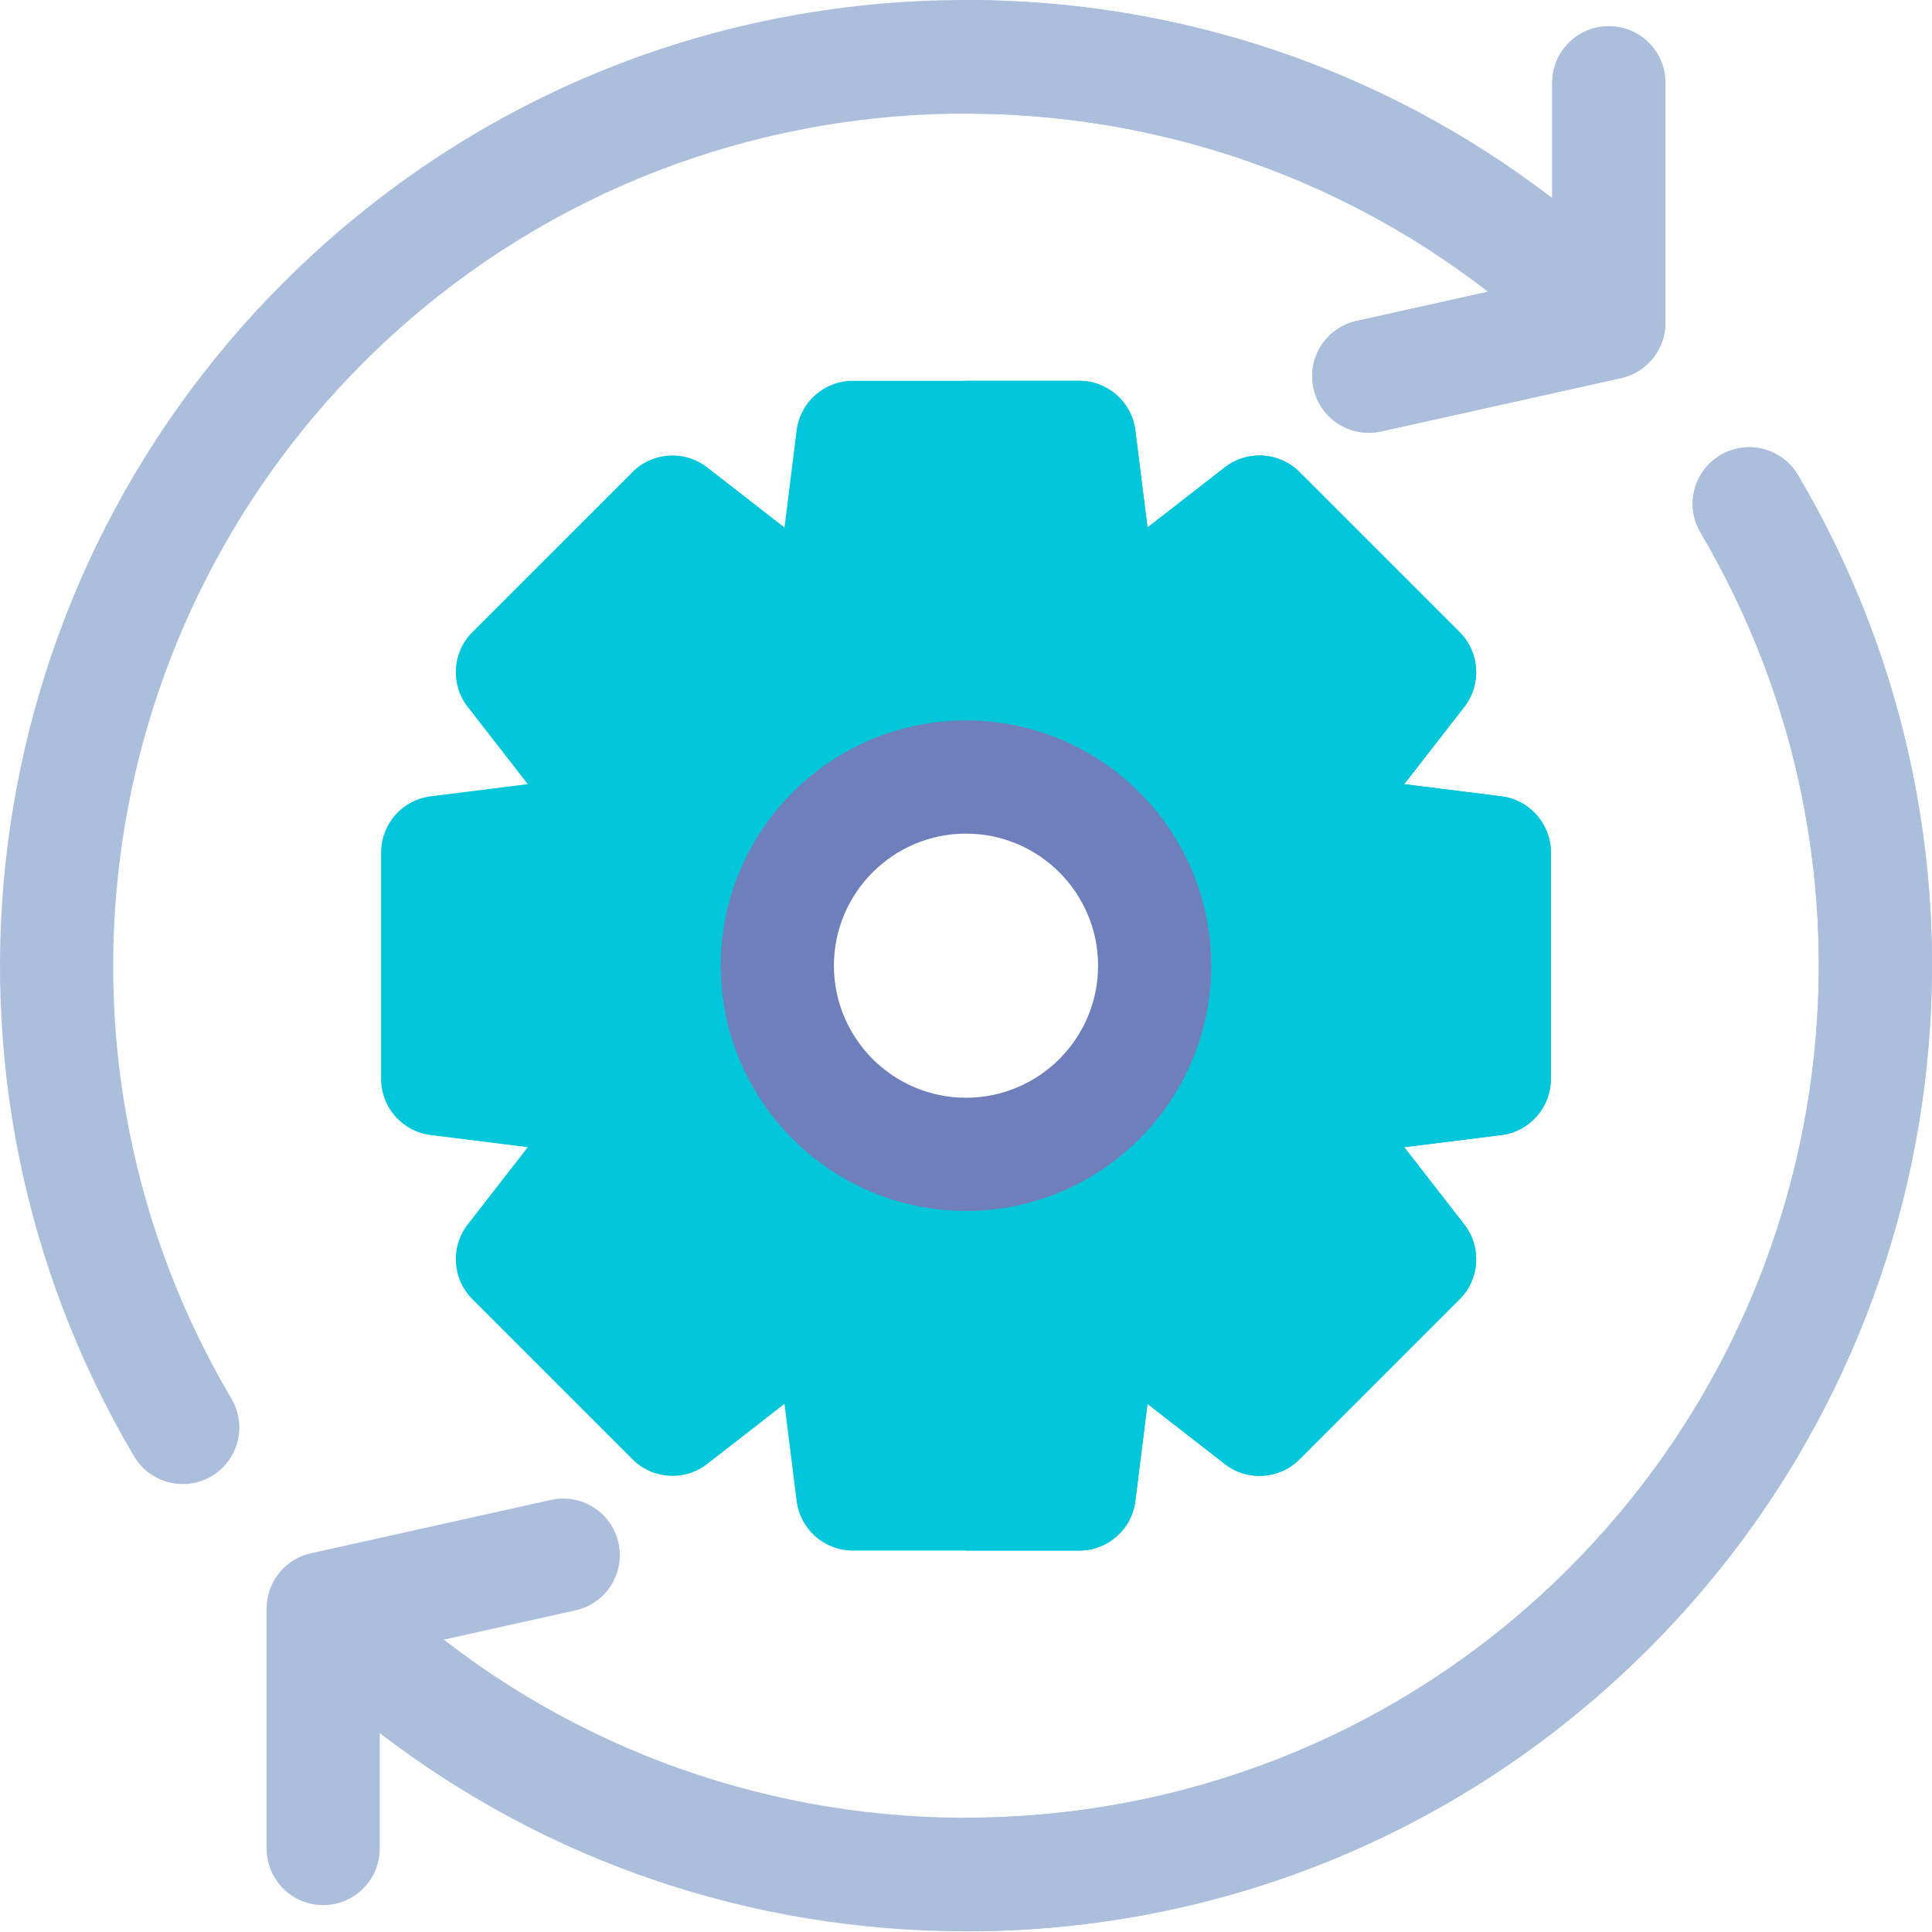
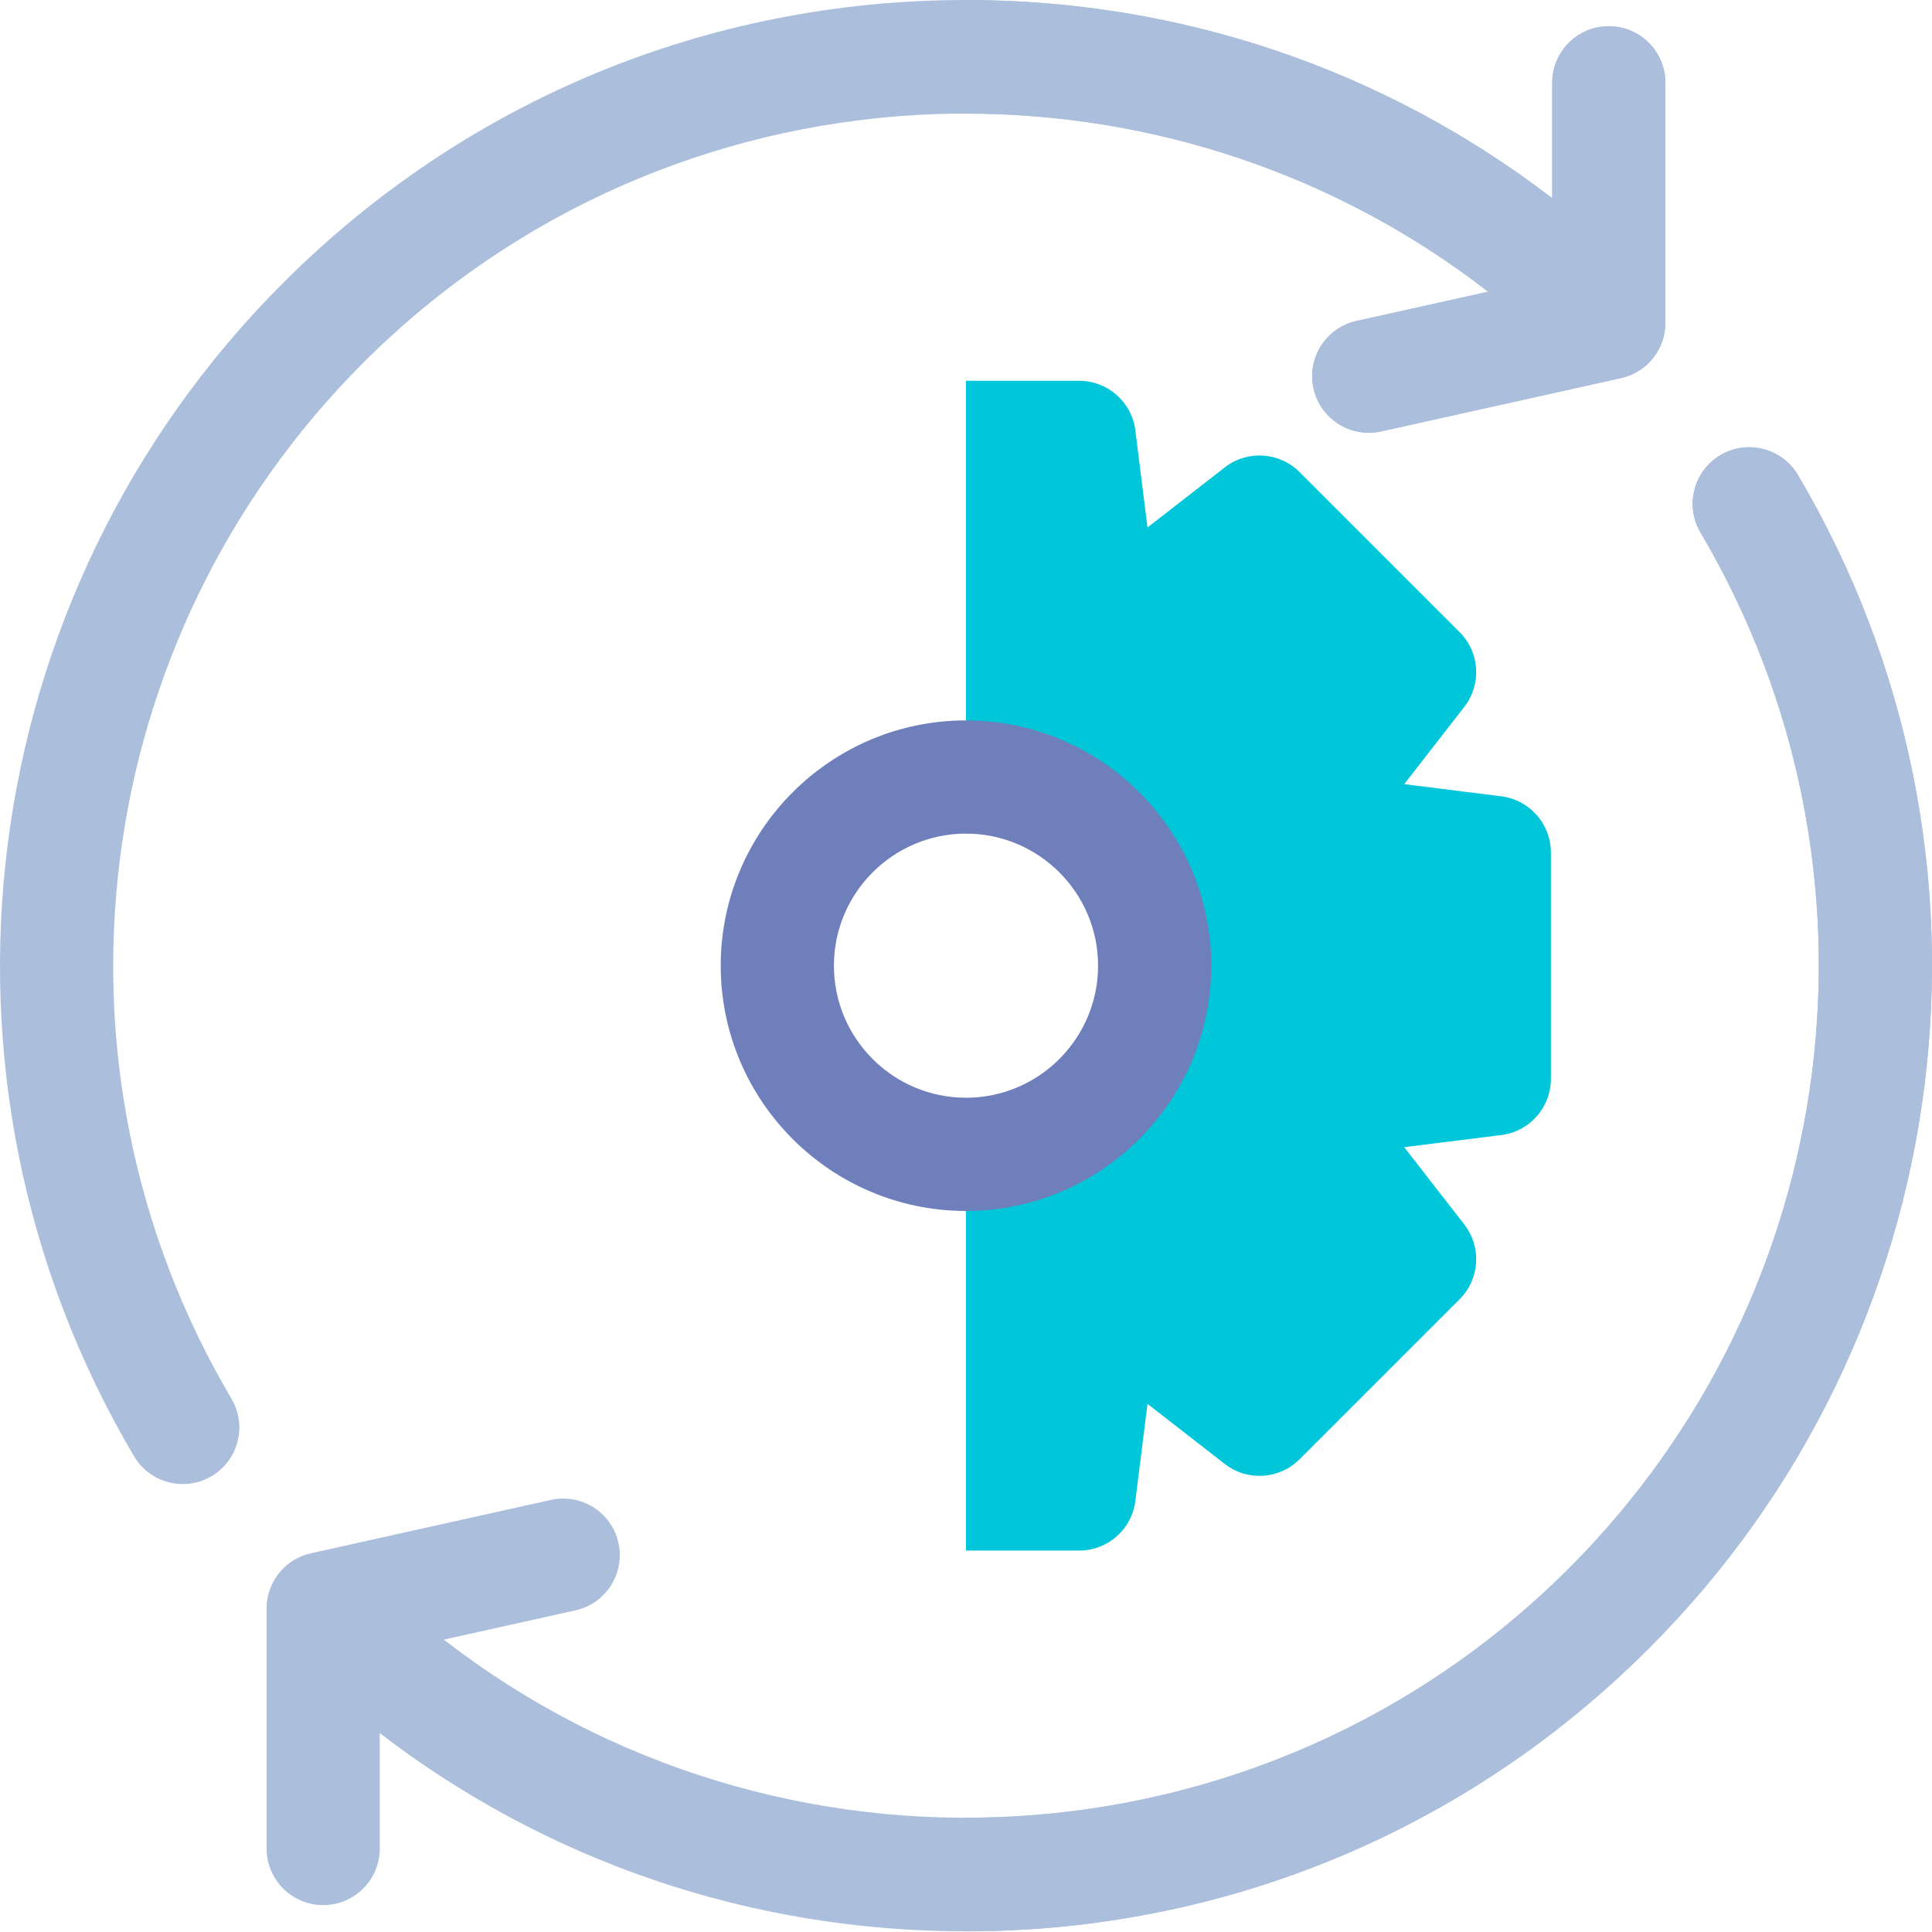
<svg xmlns="http://www.w3.org/2000/svg" width="58" height="58" viewBox="0 0 58 58" fill="none">
  <path d="M48.298 0.787C47.359 0.787 46.599 1.547 46.599 2.485V5.95C41.569 2.091 35.446 0 29 0C21.257 0 13.977 3.015 8.501 8.491C-0.858 17.85 -2.699 32.336 4.023 43.718C4.34 44.255 4.906 44.553 5.488 44.553C5.781 44.553 6.079 44.477 6.35 44.317C7.158 43.84 7.426 42.799 6.949 41.991C1.015 31.944 2.641 19.156 10.903 10.893C20.11 1.686 34.644 0.975 44.674 8.757L40.722 9.635C39.807 9.839 39.229 10.746 39.433 11.662C39.609 12.454 40.31 12.992 41.089 12.992C41.211 12.992 41.335 12.979 41.459 12.952L48.666 11.35C49.443 11.178 49.996 10.488 49.996 9.692V2.485C49.996 1.547 49.236 0.787 48.298 0.787Z" fill="#ABBFDD" />
  <path d="M53.976 14.261C53.499 13.454 52.458 13.185 51.65 13.662C50.842 14.14 50.574 15.181 51.051 15.989C56.985 26.036 55.359 38.824 47.096 47.087C37.889 56.293 23.356 57.005 13.325 49.223L17.277 48.344C18.193 48.141 18.77 47.233 18.567 46.318C18.363 45.402 17.456 44.824 16.54 45.028L9.334 46.63C8.556 46.802 8.003 47.492 8.003 48.288V55.494C8.003 56.432 8.764 57.193 9.702 57.193C10.64 57.193 11.401 56.432 11.401 55.494V52.03C16.431 55.889 22.554 57.98 29 57.98C36.743 57.98 44.023 54.964 49.498 49.489C58.857 40.13 60.699 25.644 53.976 14.261Z" fill="#ABBFDD" />
-   <path d="M32.398 46.549H25.601C24.744 46.549 24.022 45.911 23.915 45.06L23.551 42.145L21.232 43.949C20.555 44.475 19.593 44.415 18.987 43.809L14.181 39.003C13.575 38.397 13.515 37.435 14.041 36.758L15.845 34.439L12.93 34.075C12.079 33.969 11.441 33.246 11.441 32.389V25.592C11.441 24.735 12.079 24.012 12.93 23.906L15.845 23.541L14.041 21.222C13.515 20.546 13.575 19.583 14.181 18.977L18.987 14.171C19.593 13.565 20.555 13.506 21.232 14.032L23.551 15.835L23.915 12.92C24.022 12.07 24.744 11.432 25.601 11.432H32.398C33.255 11.432 33.978 12.07 34.084 12.92L34.449 15.835L36.768 14.032C37.444 13.506 38.407 13.566 39.013 14.171L43.819 18.977C44.425 19.584 44.484 20.546 43.958 21.222L42.155 23.541L45.07 23.906C45.92 24.012 46.558 24.735 46.558 25.592V32.389C46.558 33.246 45.92 33.969 45.07 34.075L42.155 34.439L43.958 36.758C44.485 37.435 44.425 38.397 43.819 39.003L39.013 43.809C38.407 44.415 37.444 44.475 36.768 43.949L34.449 42.145L34.084 45.06C33.978 45.911 33.255 46.549 32.398 46.549ZM44.859 32.389H44.86H44.859ZM29 23.326C25.877 23.326 23.336 25.867 23.336 28.99C23.336 32.114 25.877 34.654 29 34.654C32.123 34.654 34.664 32.114 34.664 28.99C34.664 25.867 32.123 23.326 29 23.326Z" fill="#00C6DA" />
  <path d="M44.674 8.758L40.722 9.636C39.806 9.84 39.229 10.747 39.433 11.663C39.608 12.454 40.31 12.993 41.089 12.993C41.211 12.993 41.335 12.98 41.459 12.953L48.666 11.351C49.443 11.178 49.996 10.489 49.996 9.693V2.486C49.996 1.548 49.236 0.787 48.297 0.787C47.359 0.787 46.599 1.548 46.599 2.486V5.95C41.569 2.092 35.445 0.001 29 0.001V3.412C34.54 3.412 40.079 5.193 44.674 8.758Z" fill="#ABBFDD" />
  <path d="M51.65 13.662C50.842 14.139 50.574 15.181 51.051 15.989C56.985 26.036 55.359 38.824 47.096 47.087C42.107 52.076 35.553 54.569 29 54.569V57.98C36.743 57.98 44.023 54.964 49.498 49.489C58.858 40.13 60.699 25.644 53.976 14.261C53.499 13.454 52.458 13.186 51.65 13.662Z" fill="#ABBFDD" />
  <path d="M45.07 23.906L42.155 23.541L43.958 21.222C44.485 20.546 44.425 19.583 43.819 18.977L39.013 14.171C38.407 13.566 37.444 13.506 36.768 14.032L34.449 15.835L34.084 12.92C33.978 12.07 33.255 11.432 32.398 11.432H29V23.326C32.123 23.326 34.664 25.867 34.664 28.99C34.664 32.114 32.123 34.654 29 34.654V46.549H32.398C33.255 46.549 33.978 45.911 34.084 45.06L34.449 42.145L36.768 43.949C37.444 44.475 38.407 44.415 39.013 43.809L43.819 39.003C44.425 38.397 44.485 37.435 43.958 36.758L42.155 34.439L45.07 34.075C45.92 33.969 46.558 33.246 46.558 32.389V25.592C46.558 24.735 45.92 24.012 45.07 23.906Z" fill="#00C6DA" />
  <path d="M29 21.627C24.94 21.627 21.637 24.93 21.637 28.99C21.637 33.05 24.94 36.354 29 36.354C33.06 36.354 36.363 33.05 36.363 28.99C36.363 24.93 33.06 21.627 29 21.627ZM29 32.955C26.814 32.955 25.035 31.177 25.035 28.99C25.035 26.804 26.814 25.026 29 25.026C31.186 25.026 32.965 26.804 32.965 28.99C32.965 31.177 31.186 32.955 29 32.955Z" fill="#6E7FBB" />
</svg>